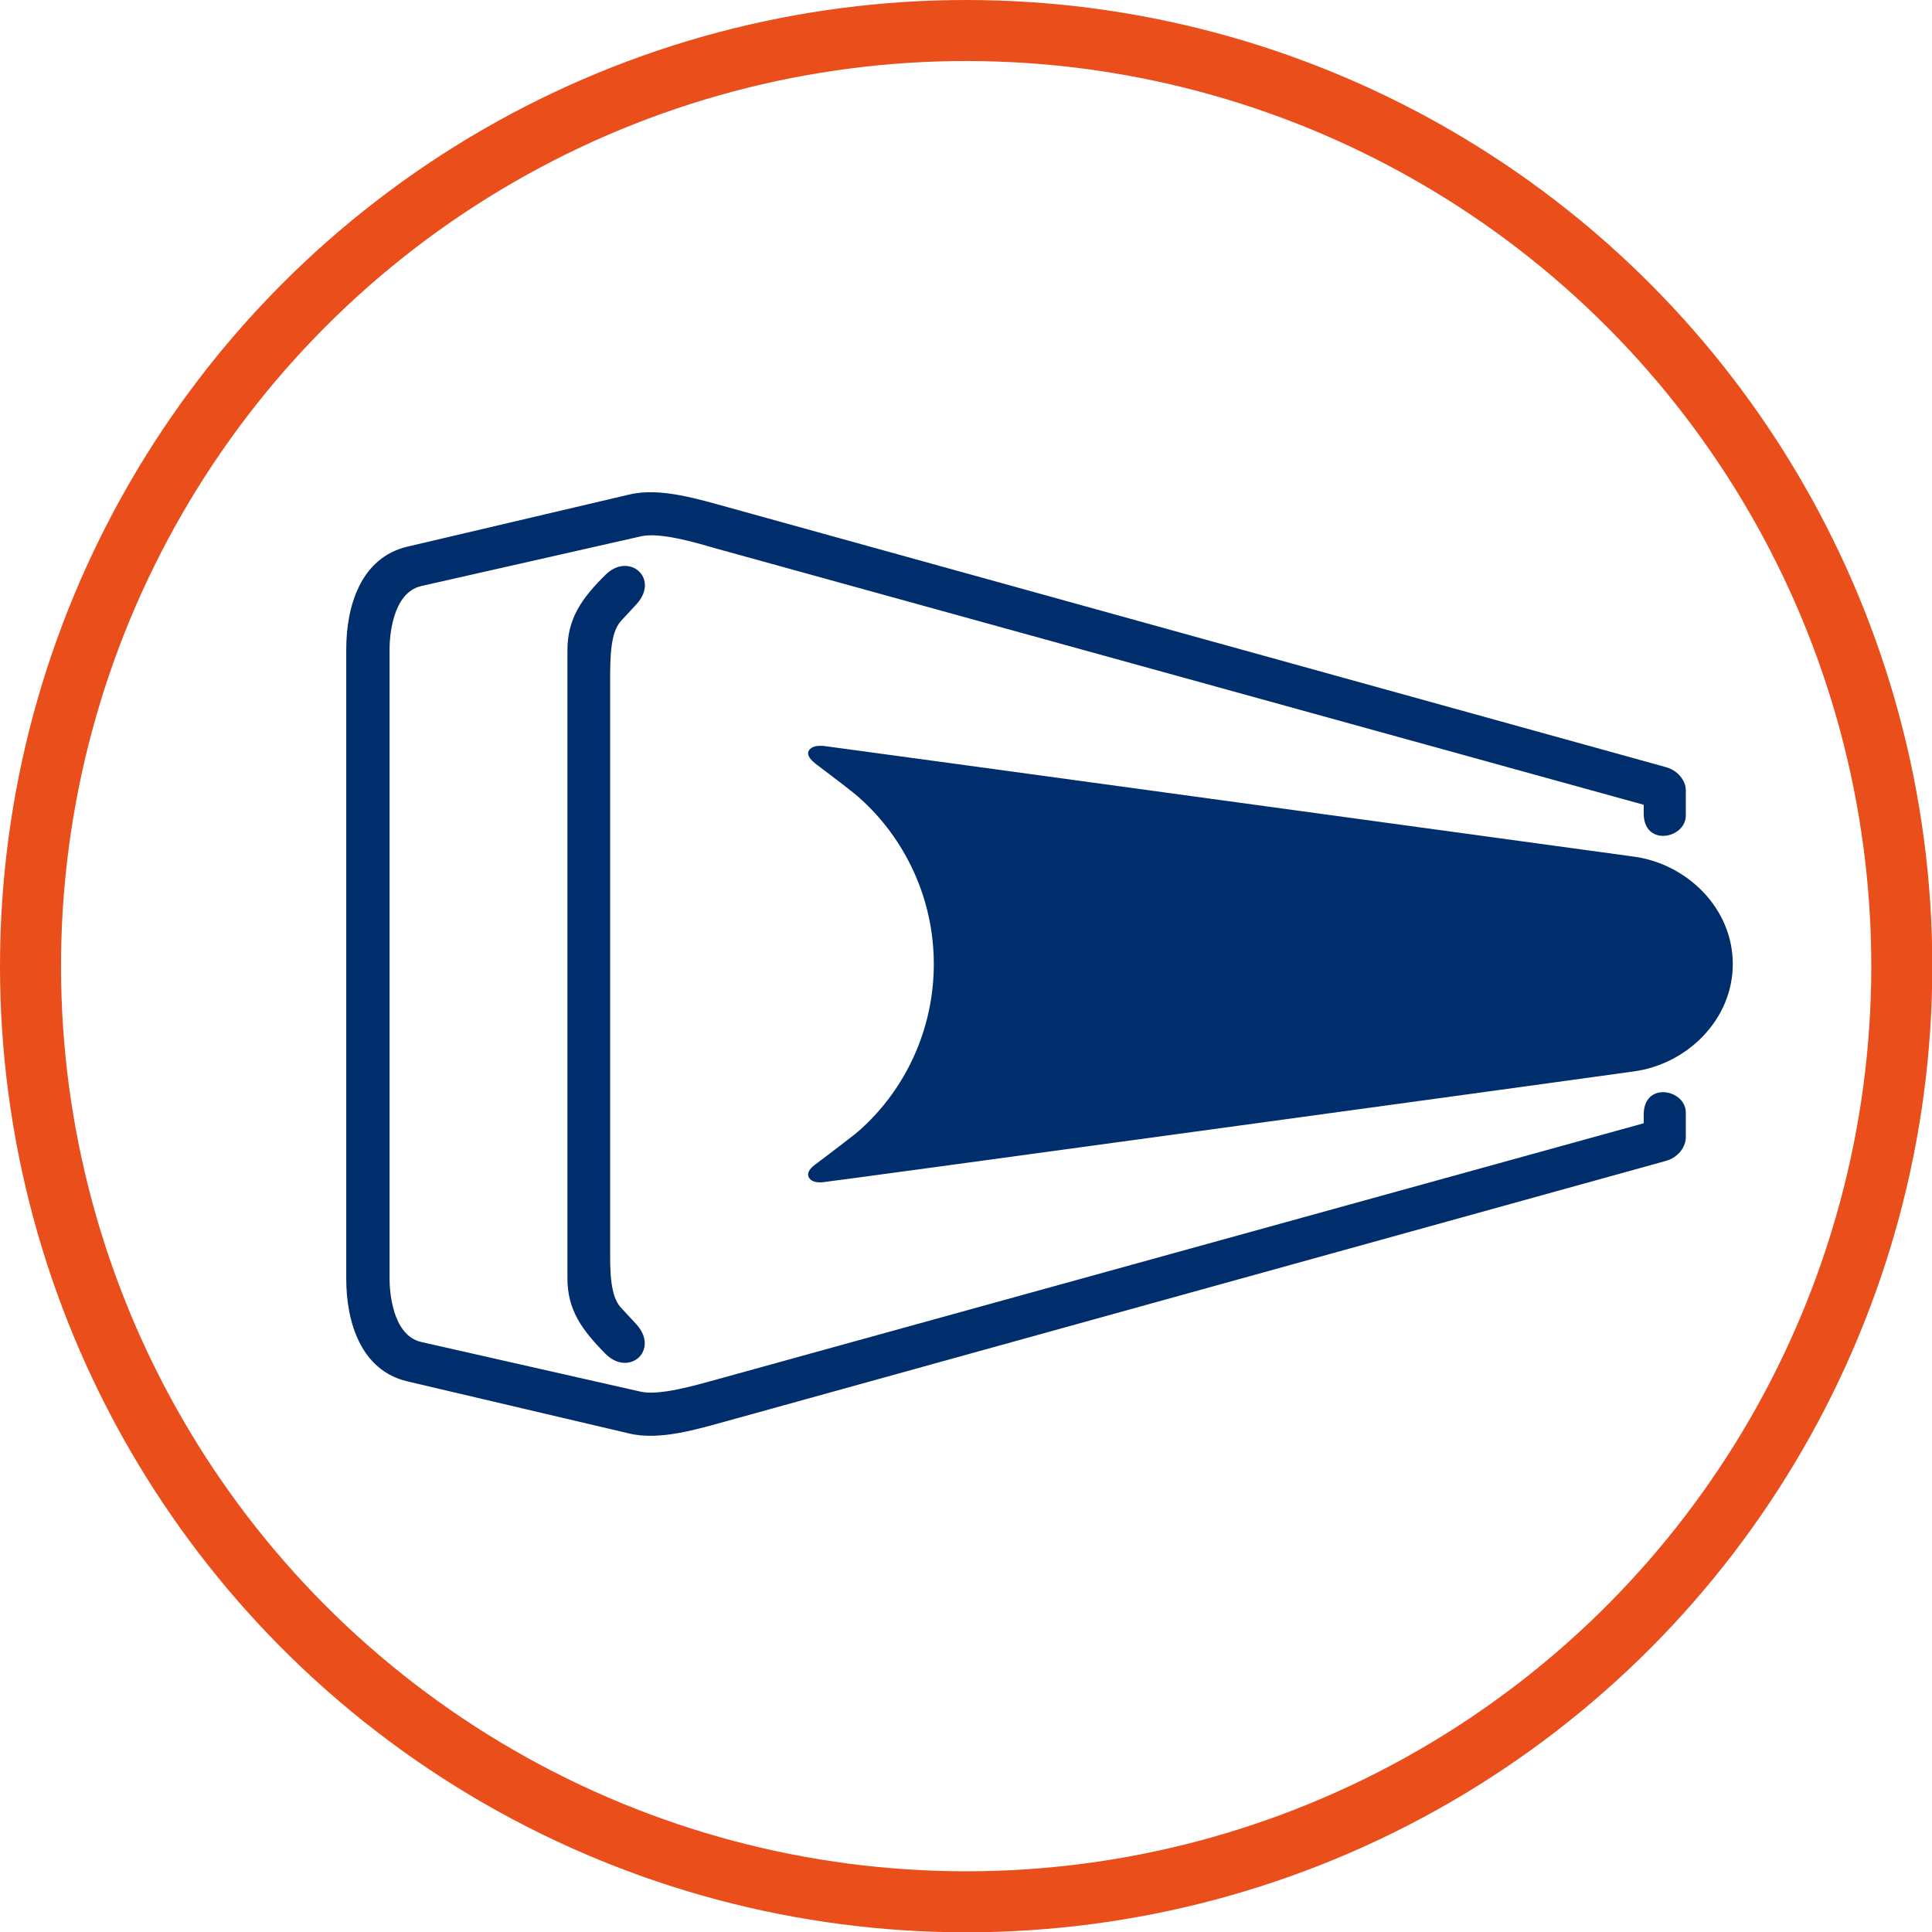
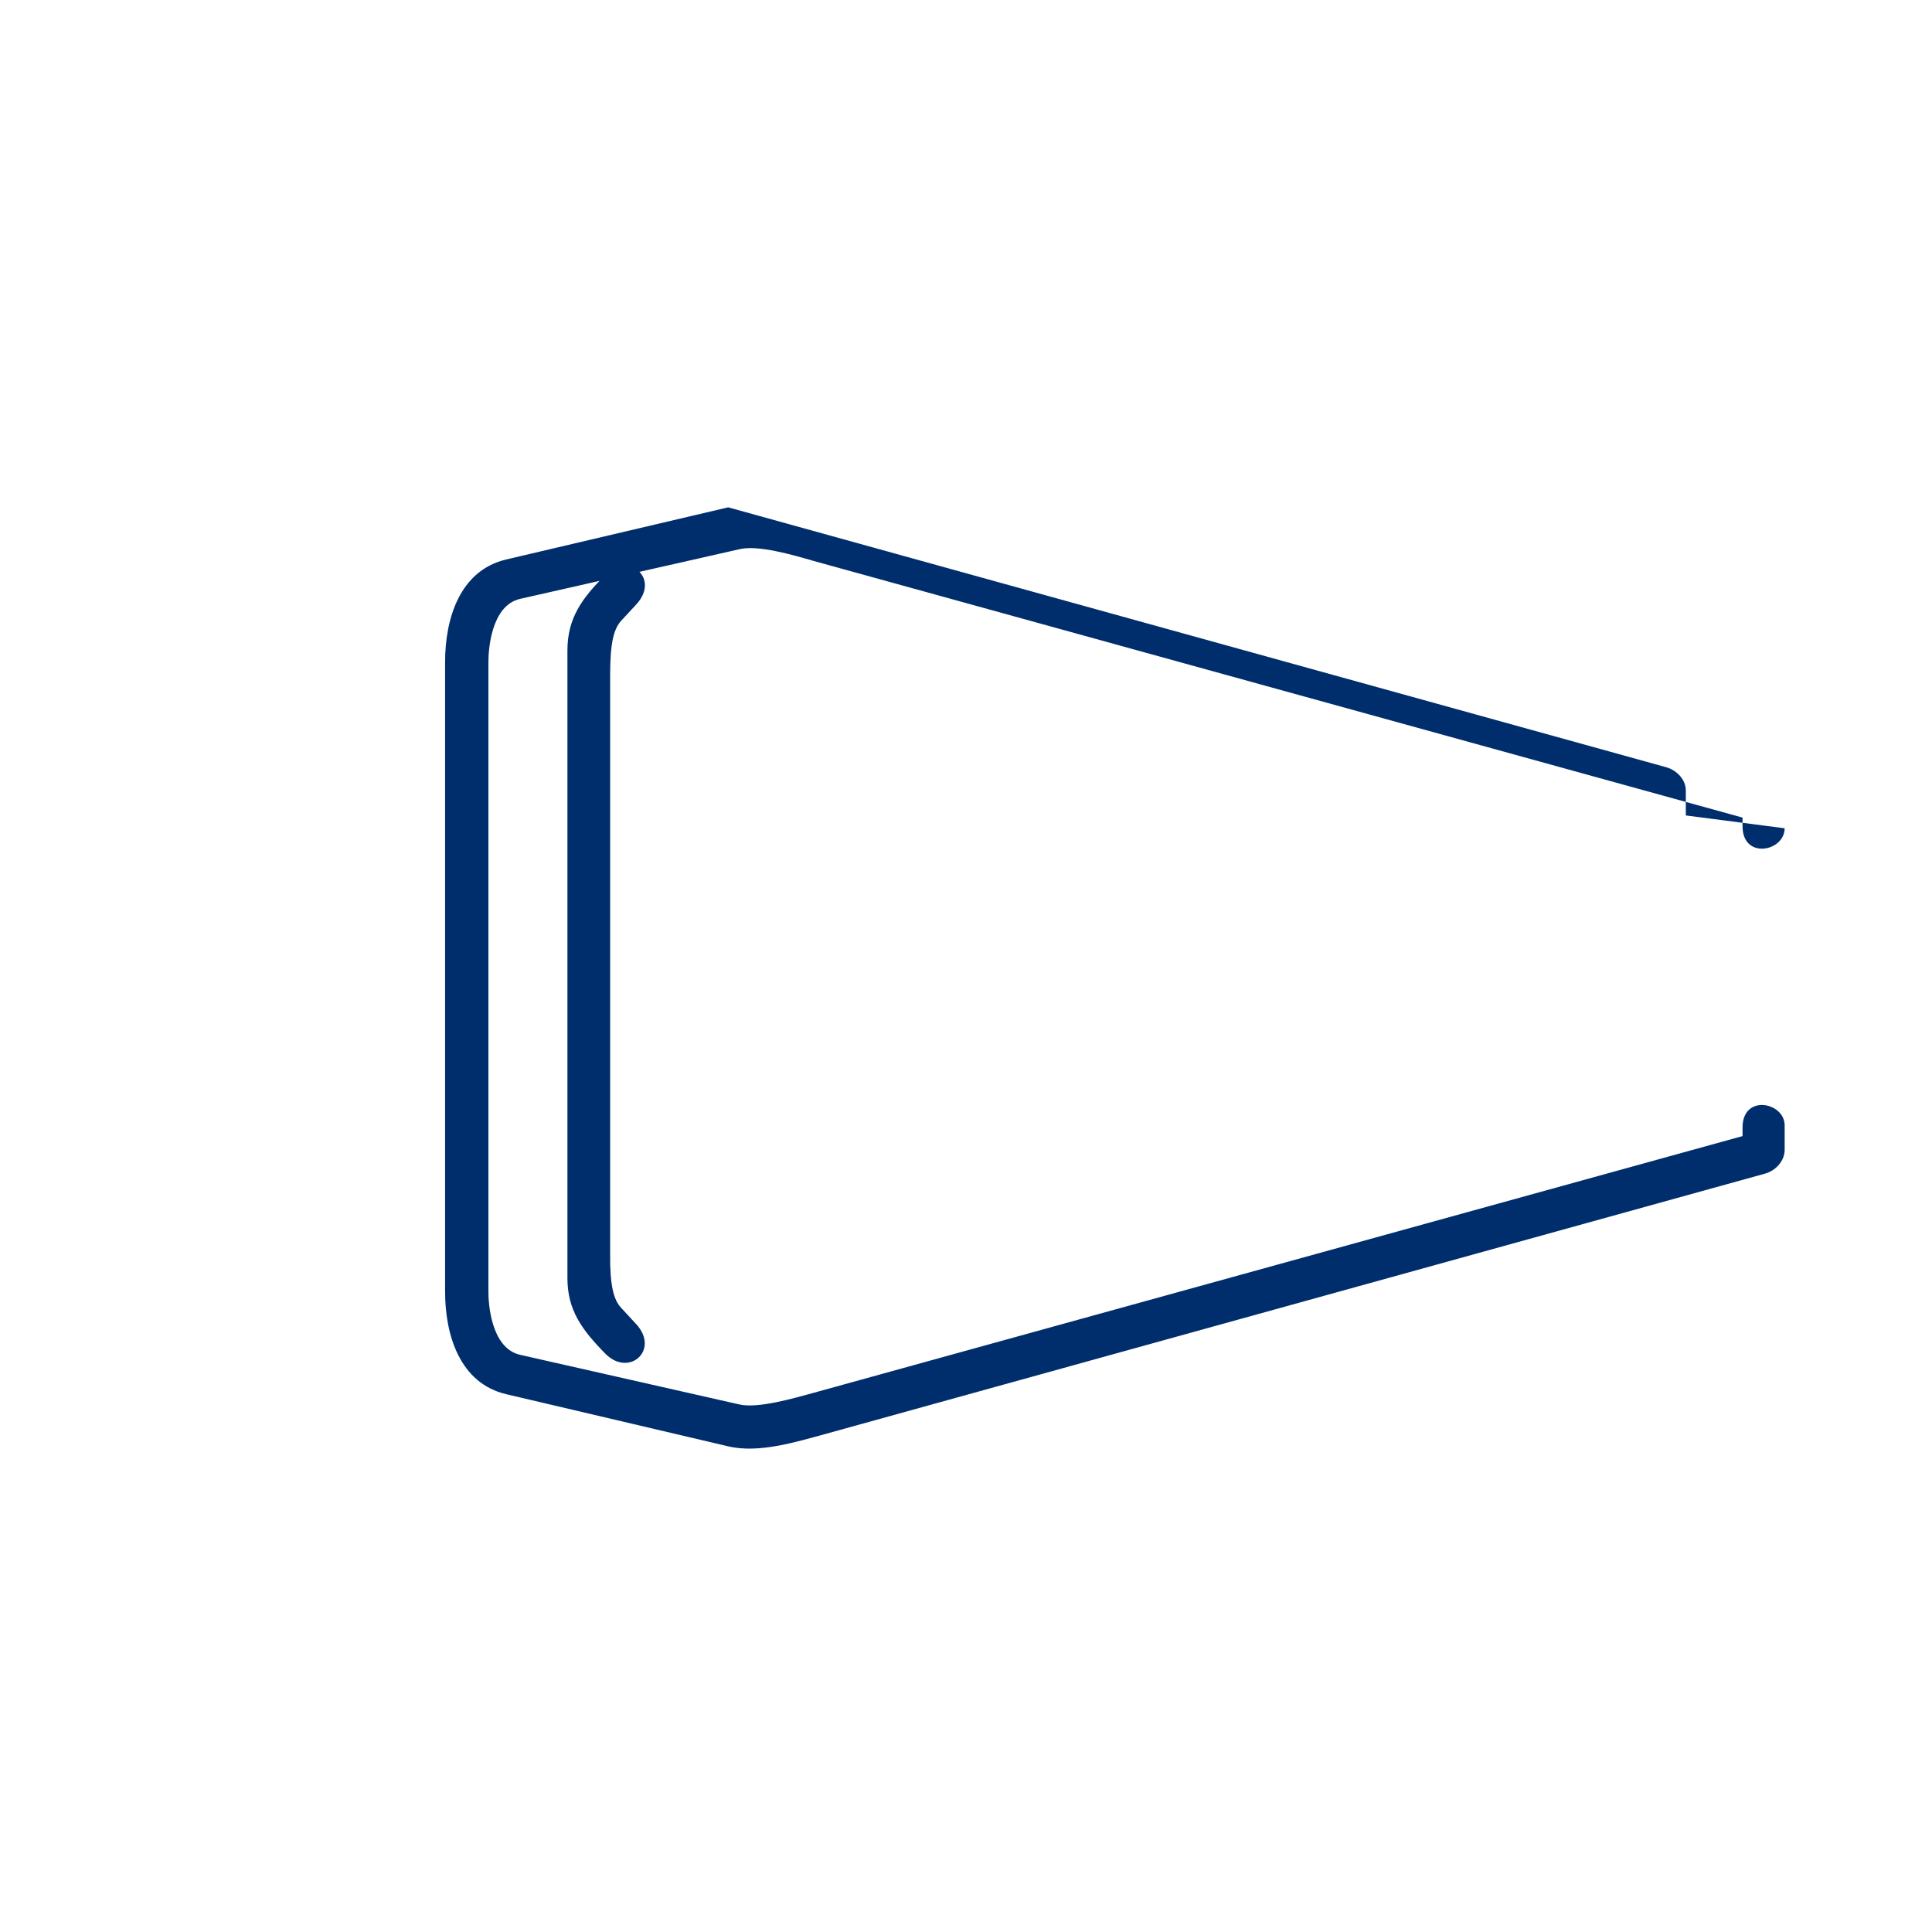
<svg xmlns="http://www.w3.org/2000/svg" id="Capa_2" data-name="Capa 2" viewBox="0 0 63.33 63.33">
  <g id="Capa_1-2" data-name="Capa 1">
    <g>
      <g>
-         <path d="M55.26,26.73v-.82c0-.35-.29-.66-.64-.76l-30.75-8.52c-.99-.27-2.23-.66-3.24-.42l-7.28,1.71c-1.52.36-2,1.94-2,3.36v20.64c0,1.42.48,3,2,3.36l7.28,1.71c1.01.24,2.25-.15,3.24-.42l30.75-8.52c.35-.1.63-.41.64-.76v-.82c0-.77-1.4-1.04-1.38.09v.26s-30.43,8.41-30.43,8.41c-.69.19-1.83.52-2.44.39l-7.2-1.63c-.97-.22-1.04-1.73-1.04-2.05v-20.68c0-.32.07-1.83,1.04-2.05l7.2-1.63c.61-.14,1.74.19,2.43.39l30.44,8.41v.26c-.02,1.13,1.38.86,1.38.09M20,41.09v-18.96c0-1.07.12-1.51.36-1.78l.5-.54c.78-.85-.24-1.73-1.01-.97-.79.78-1.25,1.44-1.25,2.48v20.58c0,1.04.47,1.69,1.25,2.48.77.77,1.78-.12,1.01-.97l-.5-.54c-.24-.26-.37-.71-.36-1.78" style="fill: #002e6d; stroke-width: 0px;" />
-         <path d="M56.8,31.6h0c0-1.82-1.49-3.28-3.24-3.52-.6-.08-26.44-3.62-26.57-3.63-.18-.01-.36,0-.46.13-.13.18.09.36.21.46.33.25,1.32.99,1.46,1.14,1.44,1.29,2.41,3.24,2.41,5.42s-.96,4.12-2.39,5.41c-.15.15-1.15.9-1.48,1.15-.13.09-.34.28-.21.46.09.13.28.15.46.13.12,0,25.97-3.54,26.57-3.63,1.75-.24,3.24-1.7,3.24-3.52h0Z" style="fill: #002e6d; stroke-width: 0px;" />
+         <path d="M55.26,26.73v-.82c0-.35-.29-.66-.64-.76l-30.75-8.52l-7.28,1.71c-1.52.36-2,1.94-2,3.36v20.64c0,1.42.48,3,2,3.36l7.28,1.71c1.01.24,2.25-.15,3.24-.42l30.75-8.52c.35-.1.63-.41.64-.76v-.82c0-.77-1.4-1.04-1.38.09v.26s-30.43,8.41-30.43,8.41c-.69.19-1.83.52-2.44.39l-7.2-1.63c-.97-.22-1.04-1.73-1.04-2.05v-20.68c0-.32.07-1.83,1.04-2.05l7.2-1.63c.61-.14,1.74.19,2.43.39l30.44,8.41v.26c-.02,1.13,1.38.86,1.38.09M20,41.09v-18.96c0-1.07.12-1.51.36-1.78l.5-.54c.78-.85-.24-1.73-1.01-.97-.79.78-1.25,1.44-1.25,2.48v20.58c0,1.04.47,1.69,1.25,2.48.77.77,1.78-.12,1.01-.97l-.5-.54c-.24-.26-.37-.71-.36-1.78" style="fill: #002e6d; stroke-width: 0px;" />
      </g>
-       <circle cx="31.67" cy="31.67" r="30.67" style="fill: none; stroke: #e94e1b; stroke-linecap: round; stroke-linejoin: round; stroke-width: 2px;" />
    </g>
  </g>
</svg>